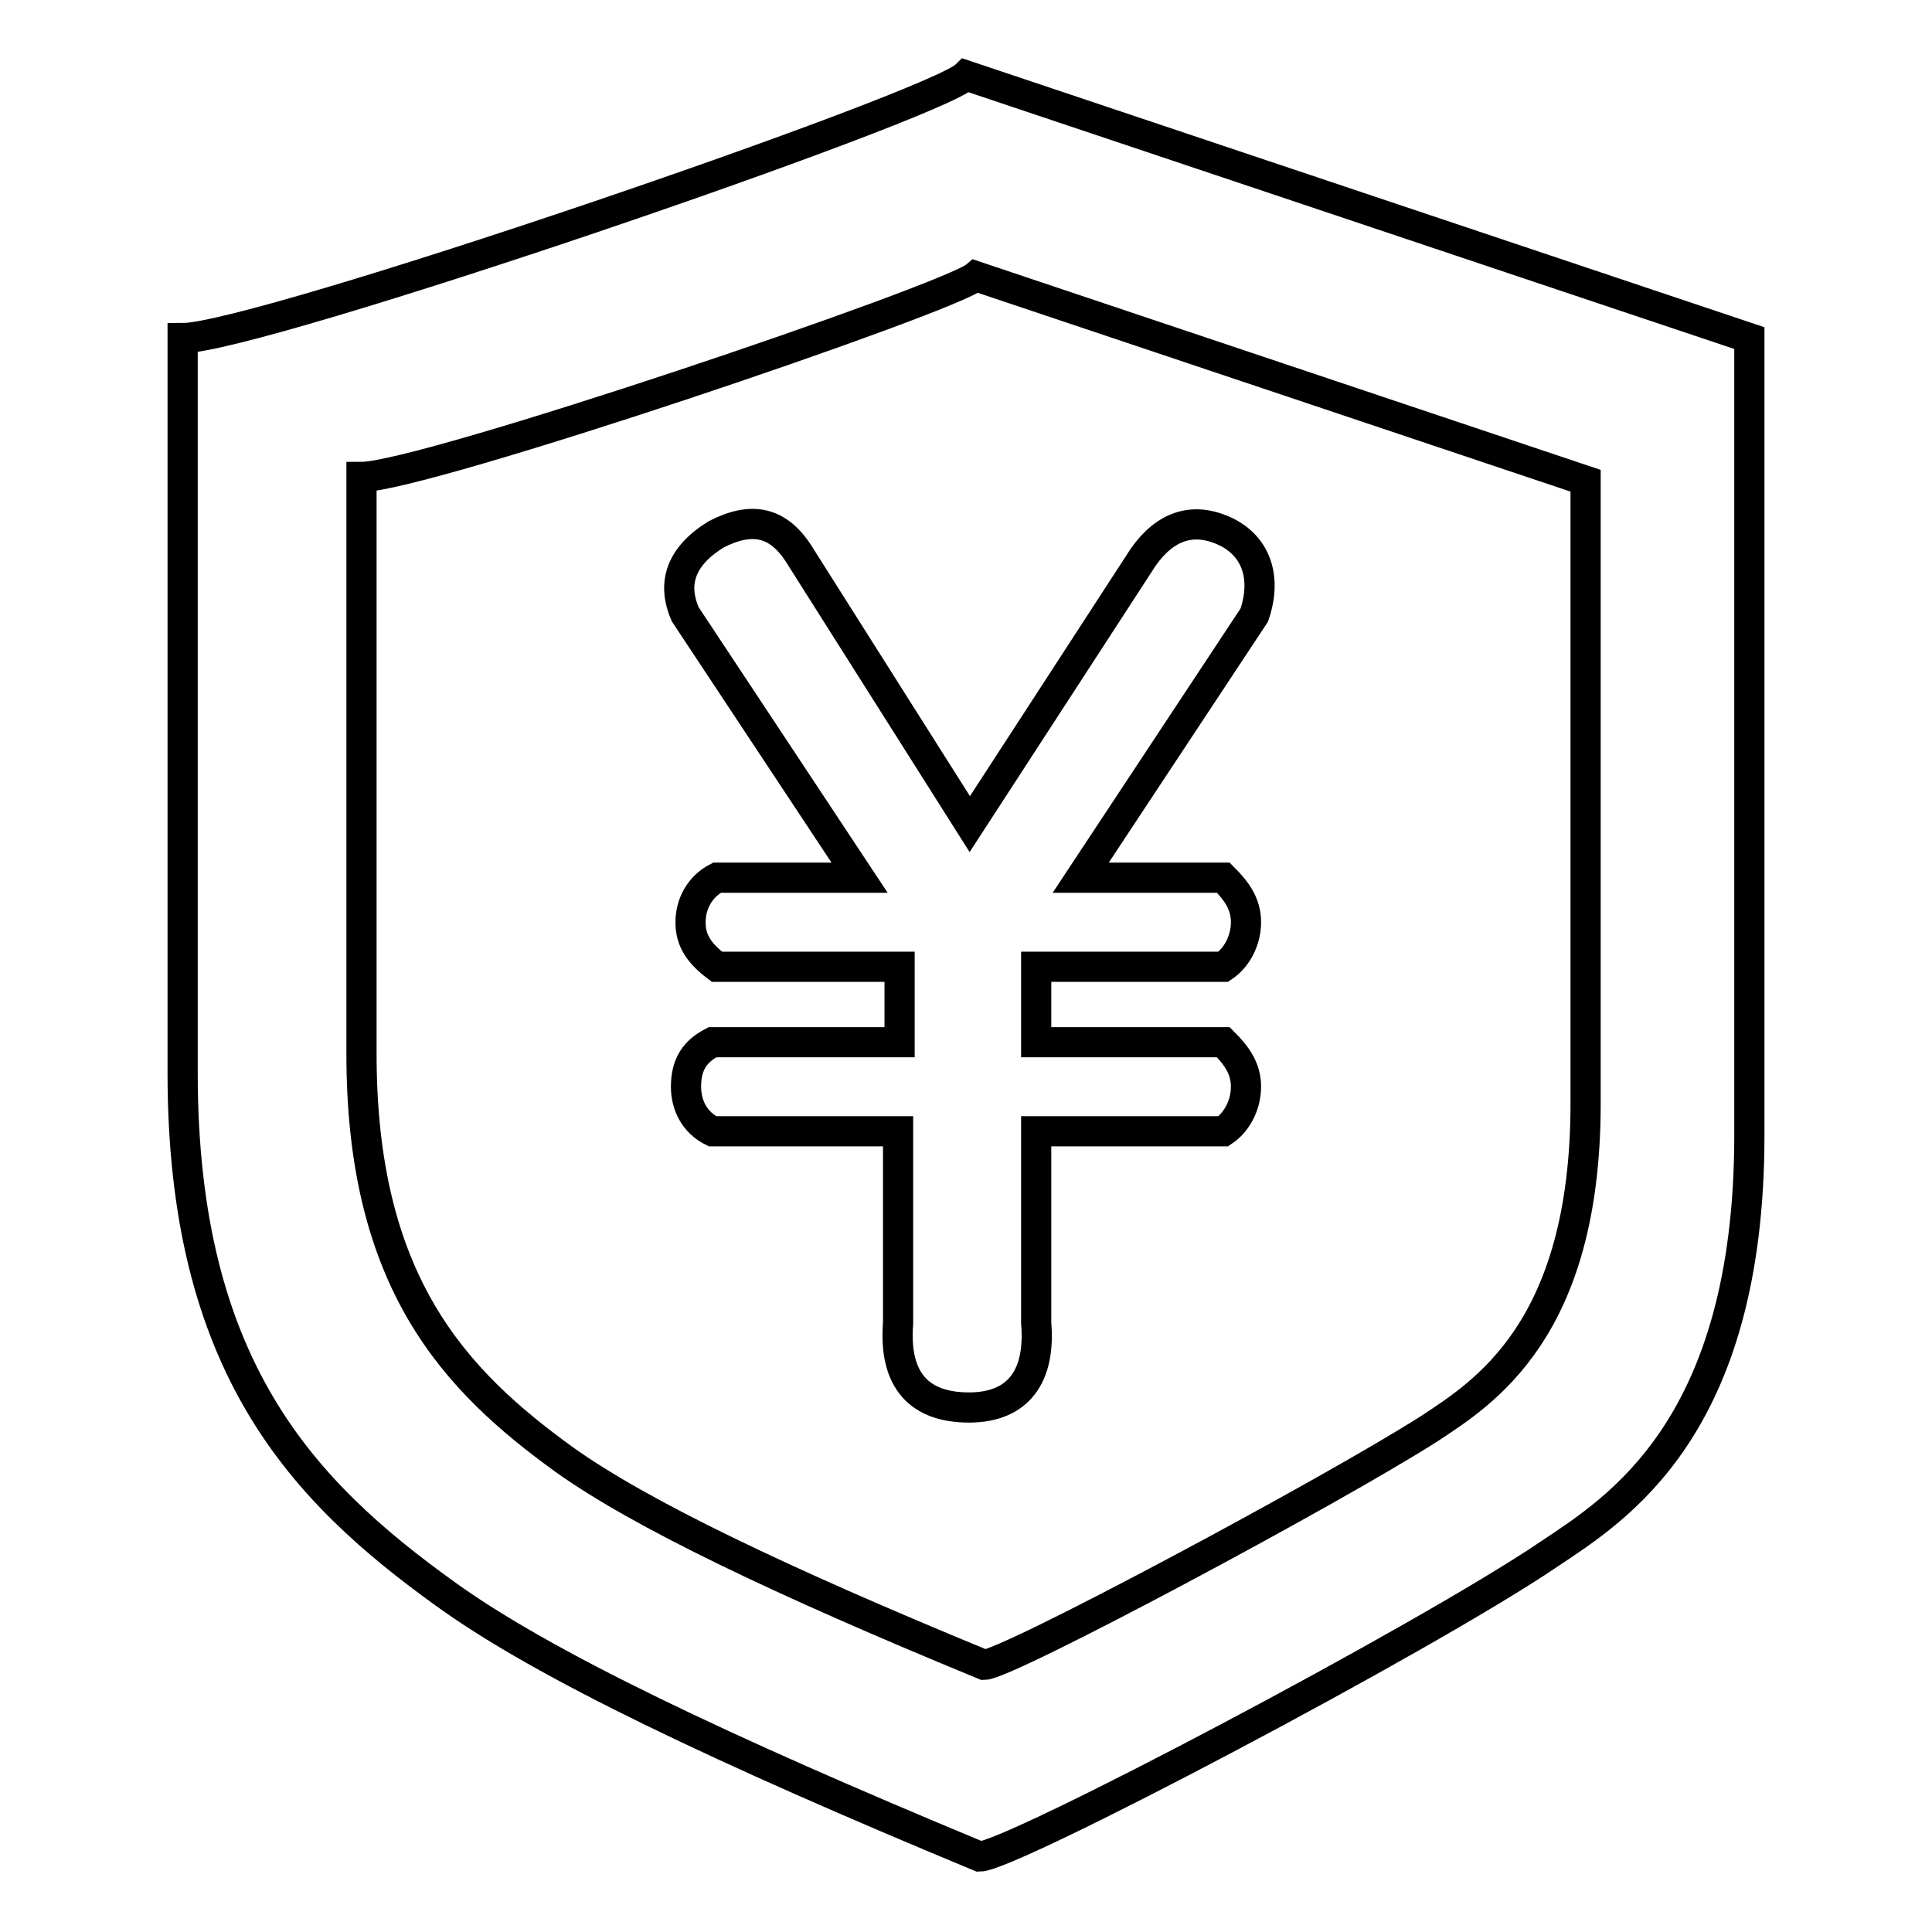
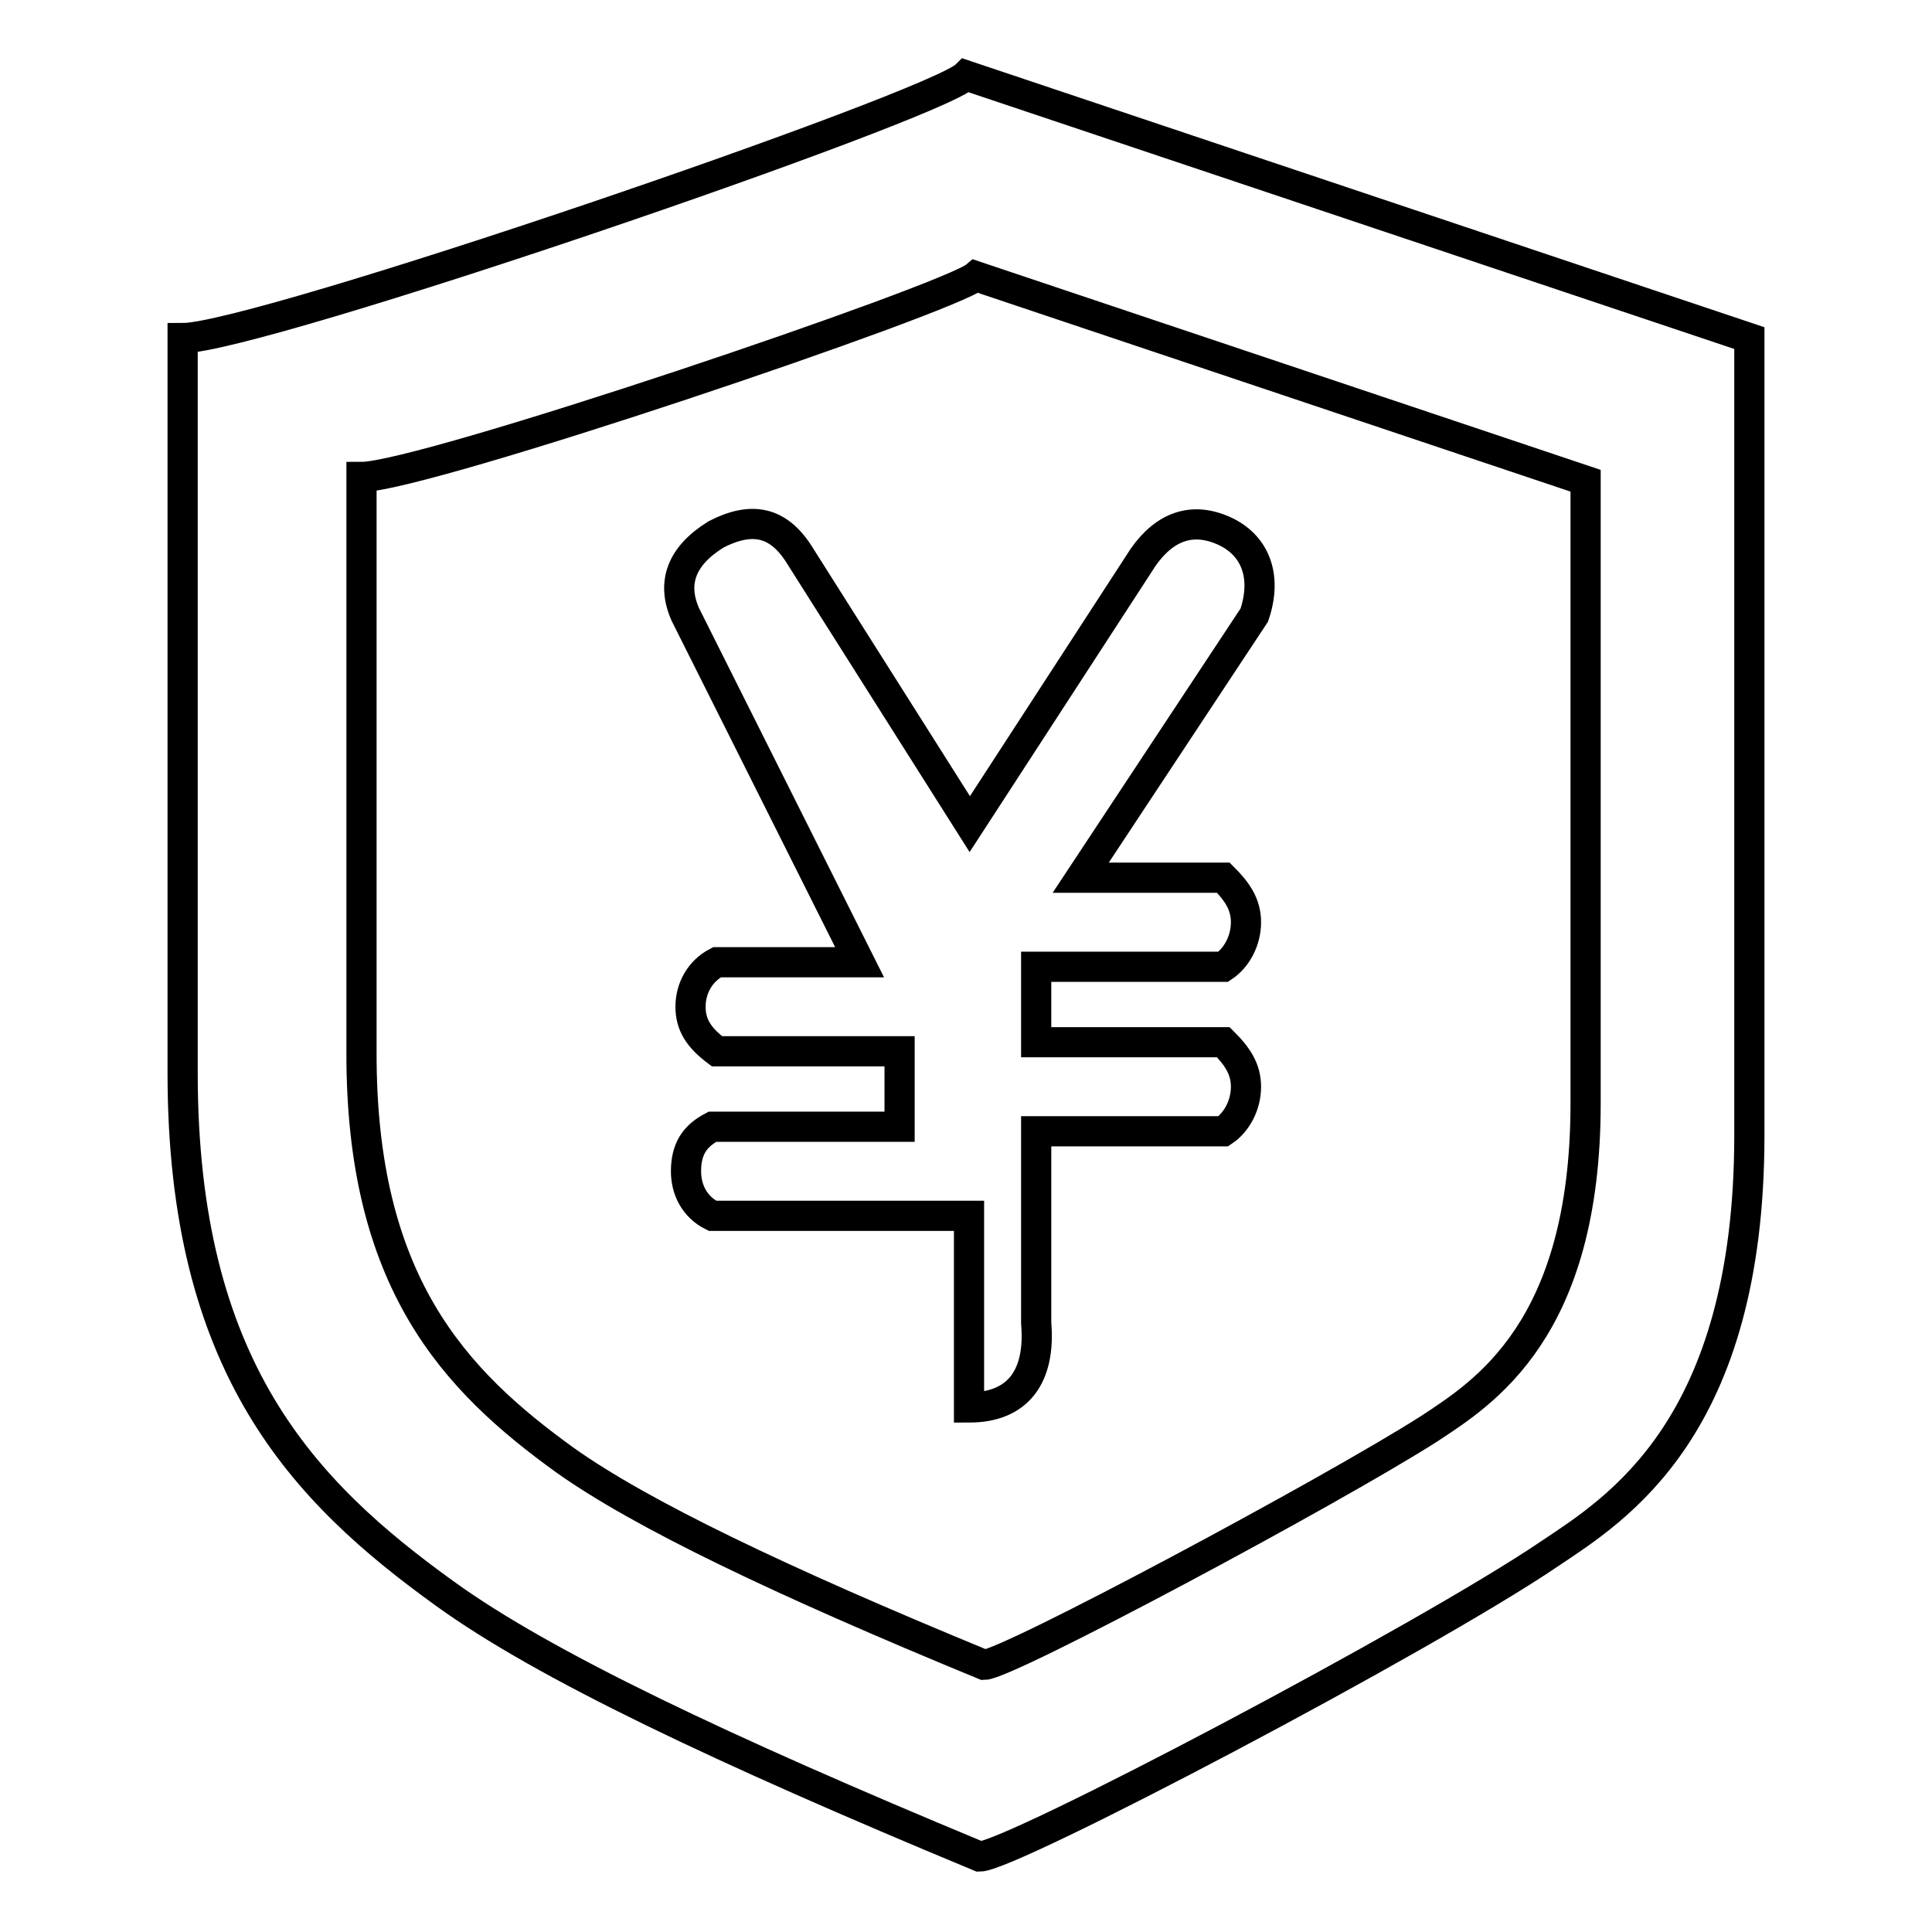
<svg xmlns="http://www.w3.org/2000/svg" version="1.1" x="0px" y="0px" viewBox="0 0 256 256" enable-background="new 0 0 256 256" xml:space="preserve">
  <g>
-     <path stroke-width="4" fill-opacity="0" stroke="#000000" d="M59,211.2c-18.9-13.6-34.8-30.1-34.8-69V44.8c10,0,99.7-30.7,103.8-34.8l103.8,34.8v105.6 c0,38.9-17.7,49.6-26.5,55.5c-16.5,11.2-71.4,40.1-75.5,40.1C95.6,231.8,72,220.6,59,211.2z M74.9,193.5 c10,7.1,28.3,15.9,55.5,27.1c3,0,46-23,59-31.3c7.1-4.7,20.7-13,20.7-43.1V63.7l-80.8-27.1c-3.5,3-73.2,26.6-81.4,26.6v76.1 C47.8,169.9,60.2,182.9,74.9,193.5z M90.8,81.4c-1.8-4.1-0.6-7.7,4.1-10.6c4.7-2.4,8.3-1.8,11.2,3l22.4,35.4l23-35.4 c2.9-4.1,6.5-5.3,10.6-3.5c4.1,1.8,5.9,5.9,4.1,11.2l-23,34.8h18.9c1.8,1.8,3,3.5,3,5.9c0,2.4-1.2,4.7-3,5.9h-24.8v10h24.8 c1.8,1.8,3,3.5,3,5.9c0,2.4-1.2,4.7-3,5.9h-24.8v25.4c0.6,7.1-2.4,11.2-8.9,11.2c-6.5,0-10-3.5-9.4-11.2v-25.4H94.4 c-2.4-1.2-3.5-3.5-3.5-5.9c0-3,1.2-4.7,3.5-5.9h24.8v-10H95c-2.4-1.8-3.5-3.5-3.5-5.9c0-2.4,1.2-4.7,3.5-5.9h18.9L90.8,81.4z" />
+     <path stroke-width="4" fill-opacity="0" stroke="#000000" d="M59,211.2c-18.9-13.6-34.8-30.1-34.8-69V44.8c10,0,99.7-30.7,103.8-34.8l103.8,34.8v105.6 c0,38.9-17.7,49.6-26.5,55.5c-16.5,11.2-71.4,40.1-75.5,40.1C95.6,231.8,72,220.6,59,211.2z M74.9,193.5 c10,7.1,28.3,15.9,55.5,27.1c3,0,46-23,59-31.3c7.1-4.7,20.7-13,20.7-43.1V63.7l-80.8-27.1c-3.5,3-73.2,26.6-81.4,26.6v76.1 C47.8,169.9,60.2,182.9,74.9,193.5z M90.8,81.4c-1.8-4.1-0.6-7.7,4.1-10.6c4.7-2.4,8.3-1.8,11.2,3l22.4,35.4l23-35.4 c2.9-4.1,6.5-5.3,10.6-3.5c4.1,1.8,5.9,5.9,4.1,11.2l-23,34.8h18.9c1.8,1.8,3,3.5,3,5.9c0,2.4-1.2,4.7-3,5.9h-24.8v10h24.8 c1.8,1.8,3,3.5,3,5.9c0,2.4-1.2,4.7-3,5.9h-24.8v25.4c0.6,7.1-2.4,11.2-8.9,11.2v-25.4H94.4 c-2.4-1.2-3.5-3.5-3.5-5.9c0-3,1.2-4.7,3.5-5.9h24.8v-10H95c-2.4-1.8-3.5-3.5-3.5-5.9c0-2.4,1.2-4.7,3.5-5.9h18.9L90.8,81.4z" />
  </g>
</svg>